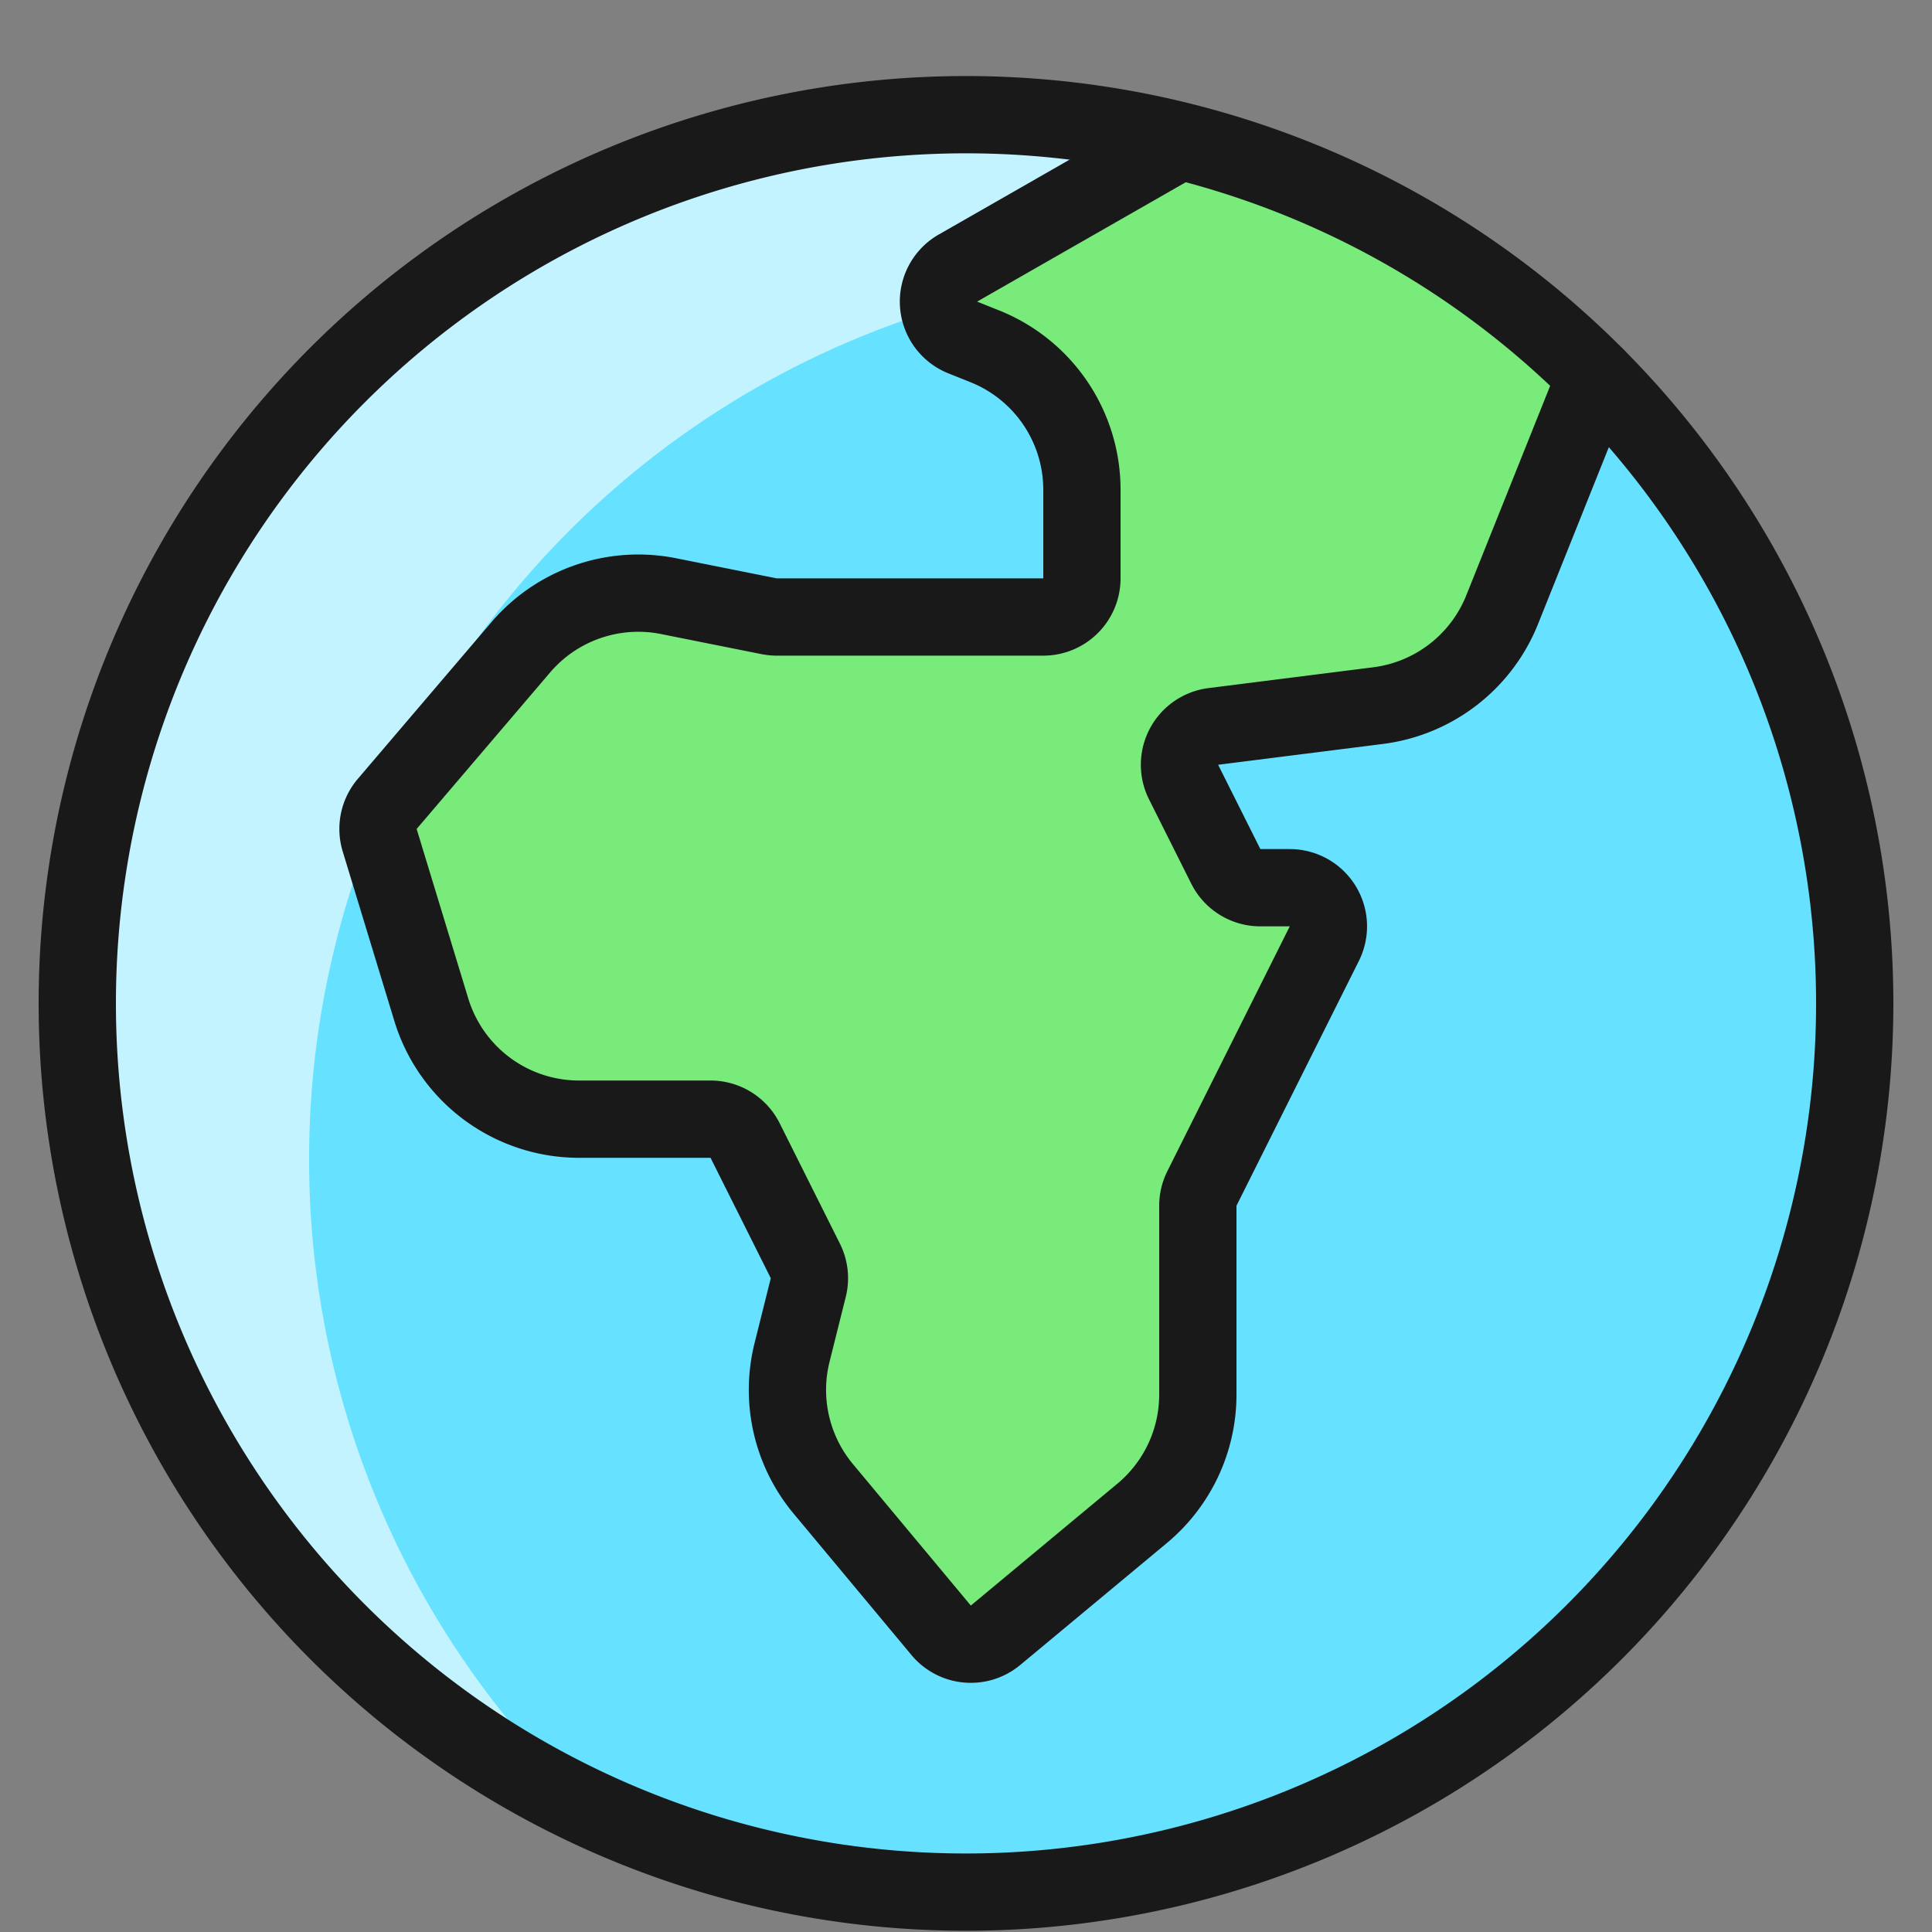
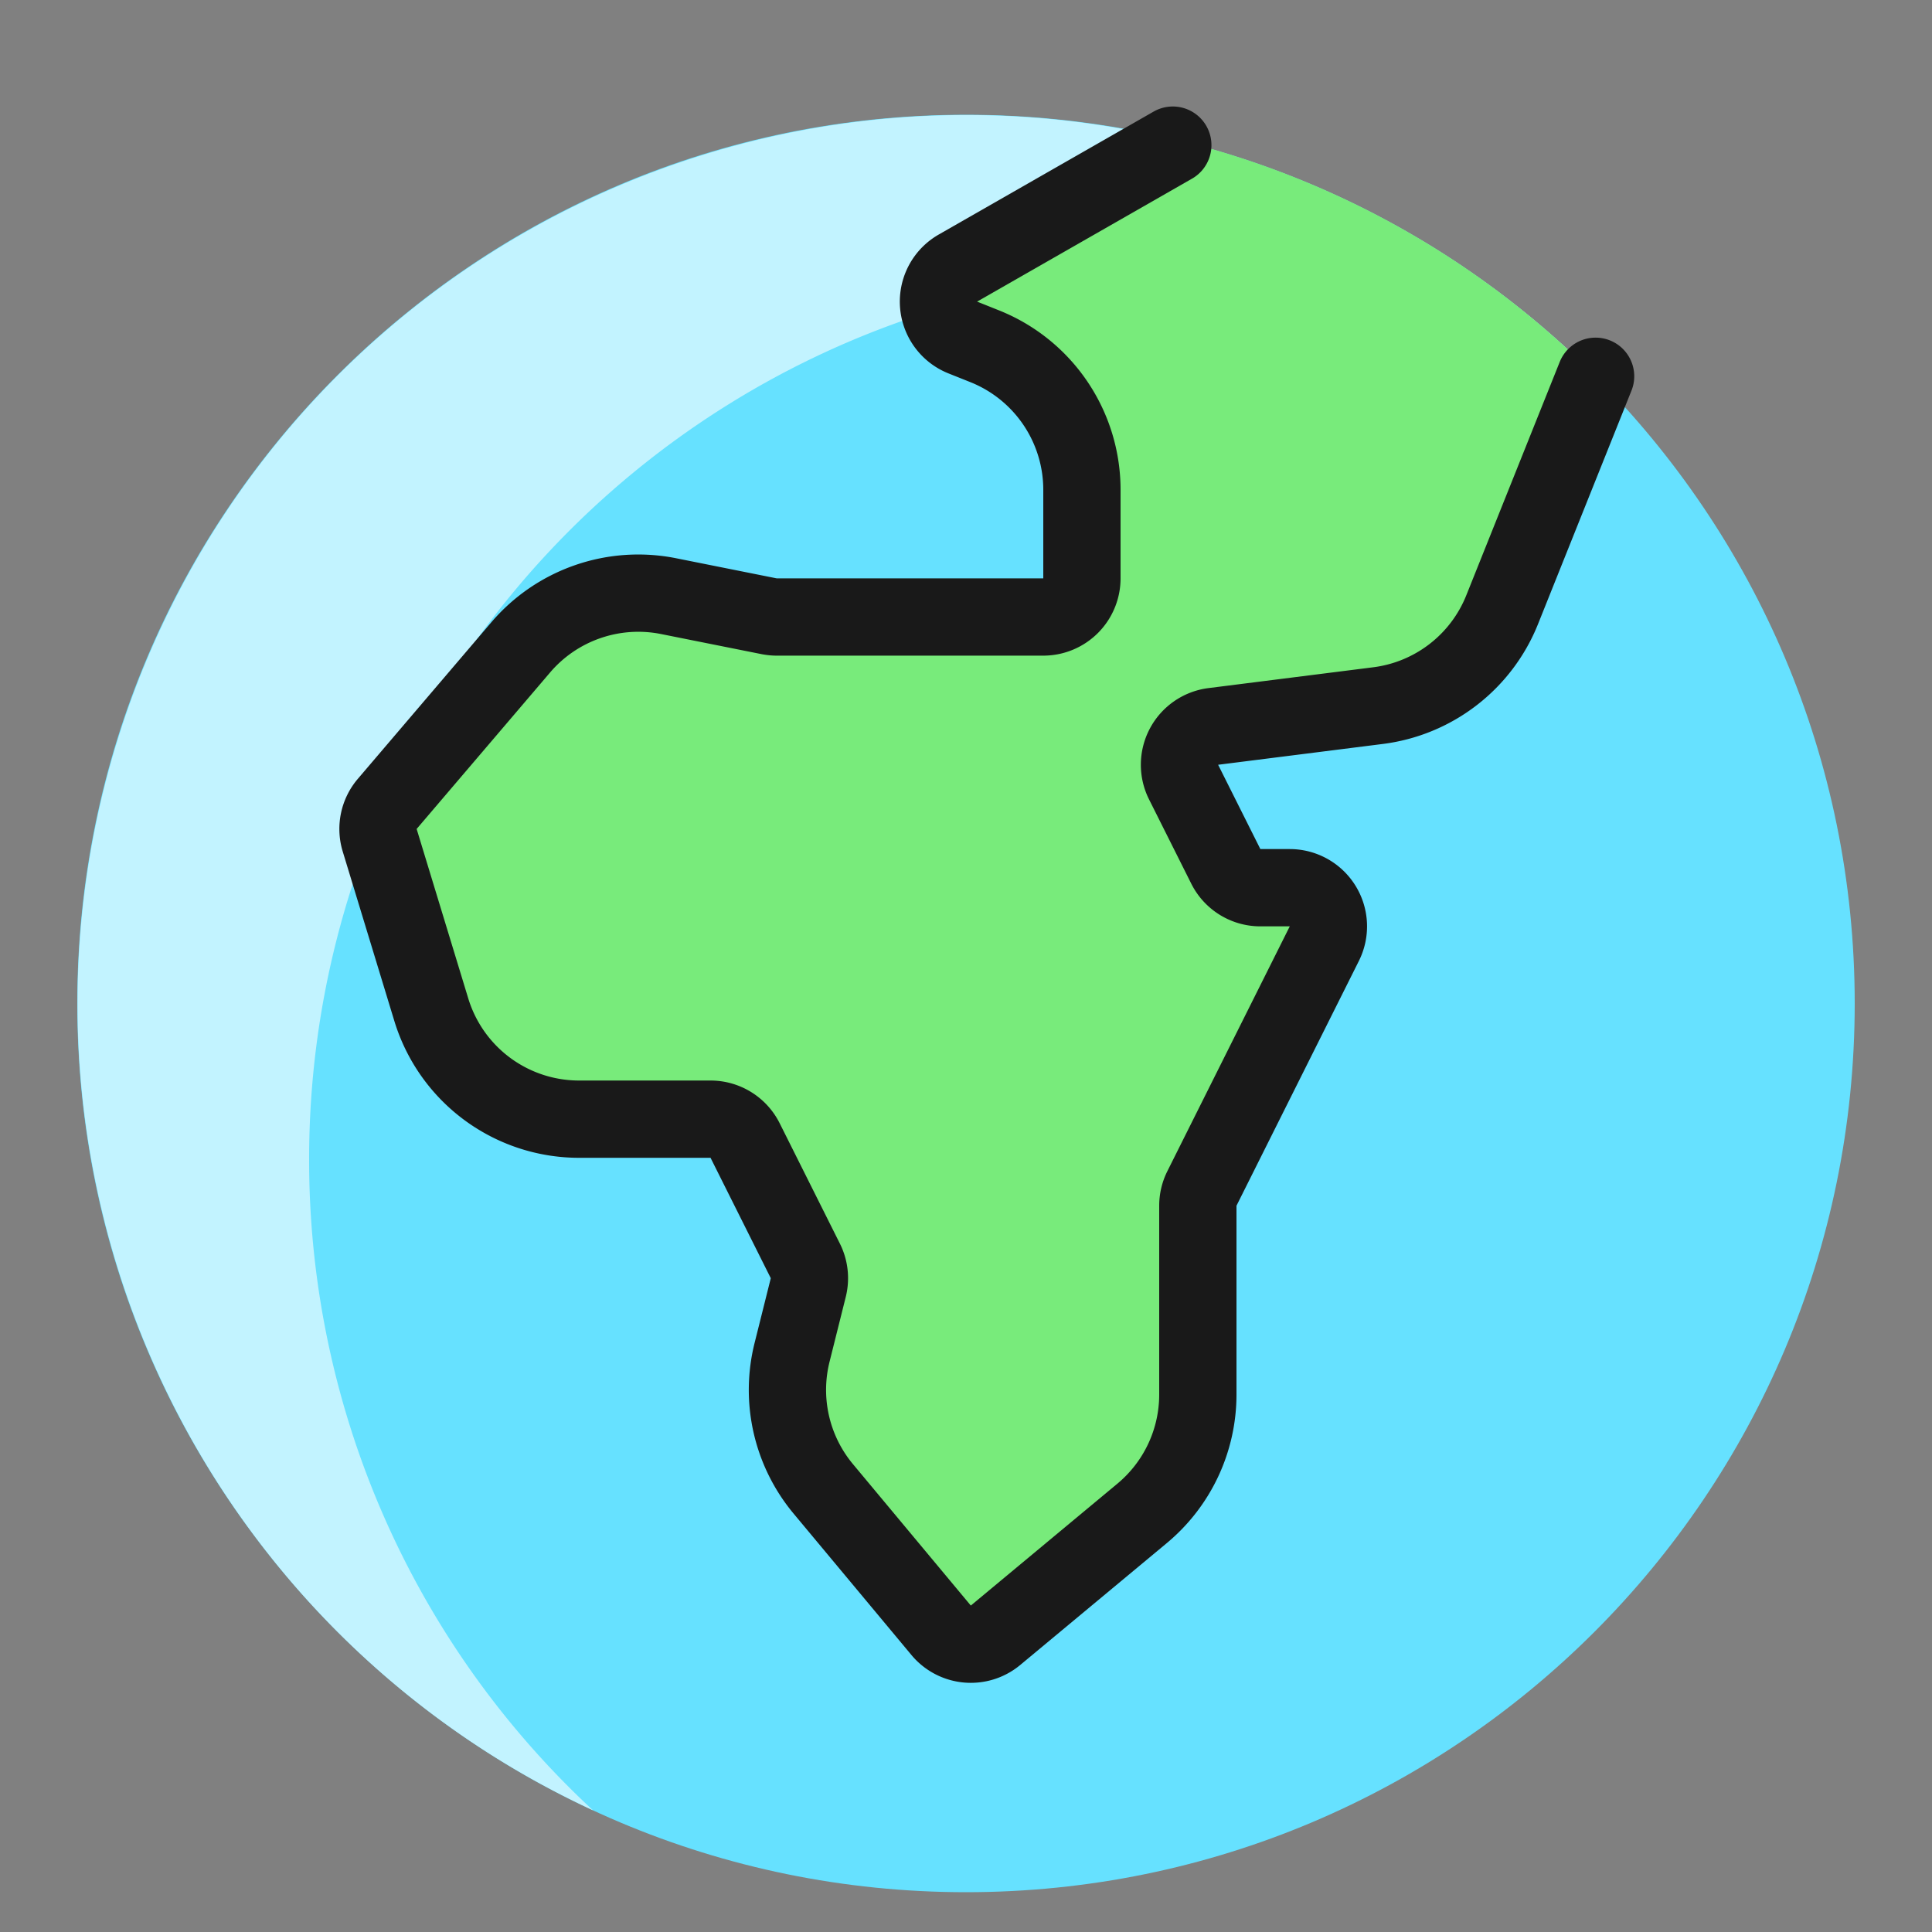
<svg xmlns="http://www.w3.org/2000/svg" fill="none" viewBox="-0.5 0 25 25" id="Earth-2--Streamline-Ultimate">
  <rect x="-0.5" y="0" width="25" height="25" fill="#808080" stroke="none" />
  <desc>
    Earth 2 Streamline Icon: https://streamlinehq.com
  </desc>
  <path fill="#66e1ff" d="M12 24.485c6.351 0 11.5 -5.149 11.5 -11.5s-5.149 -11.5 -11.5 -11.5S0.5 6.634 0.5 12.985s5.149 11.5 11.5 11.5Z" stroke-width="1" />
  <path fill="#c2f3ff" d="M3.5 15A11.5 11.5 0 0 1 19.827 4.56 11.5 11.5 0 1 0 7.173 23.425 11.47 11.47 0 0 1 3.5 15Z" stroke-width="1" />
  <path fill="#78eb7b" d="M20.147 4.868A11.476 11.476 0 0 0 14.694 1.8l-0.018 0.075L11.9 3.47a0.5 0.5 0 0 0 0.063 0.9l0.283 0.113A2 2 0 0 1 13.5 6.338v1.146a0.5 0.5 0 0 1 -0.5 0.5H9.549a0.552 0.552 0 0 1 -0.1 -0.01l-1.3 -0.26a2 2 0 0 0 -1.913 0.663L4.51 10.4a0.5 0.5 0 0 0 -0.1 0.469l0.659 2.191a2 2 0 0 0 1.916 1.423h1.7a0.501 0.501 0 0 1 0.447 0.276l0.779 1.558a0.5 0.5 0 0 1 0.038 0.345l-0.209 0.836a2 2 0 0 0 0.4 1.765l1.54 1.837a0.5 0.5 0 0 0 0.7 0.064l1.9 -1.58a2 2 0 0 0 0.72 -1.537V15.6c0 -0.078 0.018 -0.154 0.053 -0.224l1.585 -3.171a0.5 0.5 0 0 0 -0.447 -0.723h-0.382a0.5 0.5 0 0 1 -0.447 -0.277l-0.546 -1.091A0.5 0.5 0 0 1 15.2 9.4l2.128 -0.265a2 2 0 0 0 1.609 -1.242l1.209 -3.02 0.001 -0.005Z" stroke-width="1" />
-   <path stroke="#191919" stroke-linecap="round" stroke-linejoin="round" d="M23.5 12.984a11.5 11.5 0 1 1 -23 0 11.5 11.5 0 0 1 23 0v0Z" stroke-width="1" />
  <path stroke="#191919" stroke-linecap="round" stroke-linejoin="round" d="m20.147 4.869 -1.209 3.02a2 2 0 0 1 -1.609 1.242L15.2 9.4a0.5 0.5 0 0 0 -0.385 0.719l0.546 1.09a0.5 0.5 0 0 0 0.447 0.278h0.382a0.5 0.5 0 0 1 0.447 0.723l-1.585 3.17a0.5 0.5 0 0 0 -0.052 0.22v2.446a2 2 0 0 1 -0.72 1.536l-1.9 1.58a0.5 0.5 0 0 1 -0.7 -0.064l-1.53 -1.836a2 2 0 0 1 -0.4 -1.765l0.209 -0.836a0.5 0.5 0 0 0 -0.038 -0.345l-0.779 -1.557a0.5 0.5 0 0 0 -0.447 -0.277h-1.7a1.999 1.999 0 0 1 -1.916 -1.423l-0.667 -2.19a0.5 0.5 0 0 1 0.1 -0.468l1.726 -2.024a2 2 0 0 1 1.913 -0.663l1.3 0.26c0.033 0.006 0.066 0.01 0.1 0.01H13a0.5 0.5 0 0 0 0.5 -0.5V6.338a2 2 0 0 0 -1.257 -1.857l-0.283 -0.113a0.5 0.5 0 0 1 -0.063 -0.9l2.779 -1.59" stroke-width="1" />
</svg>